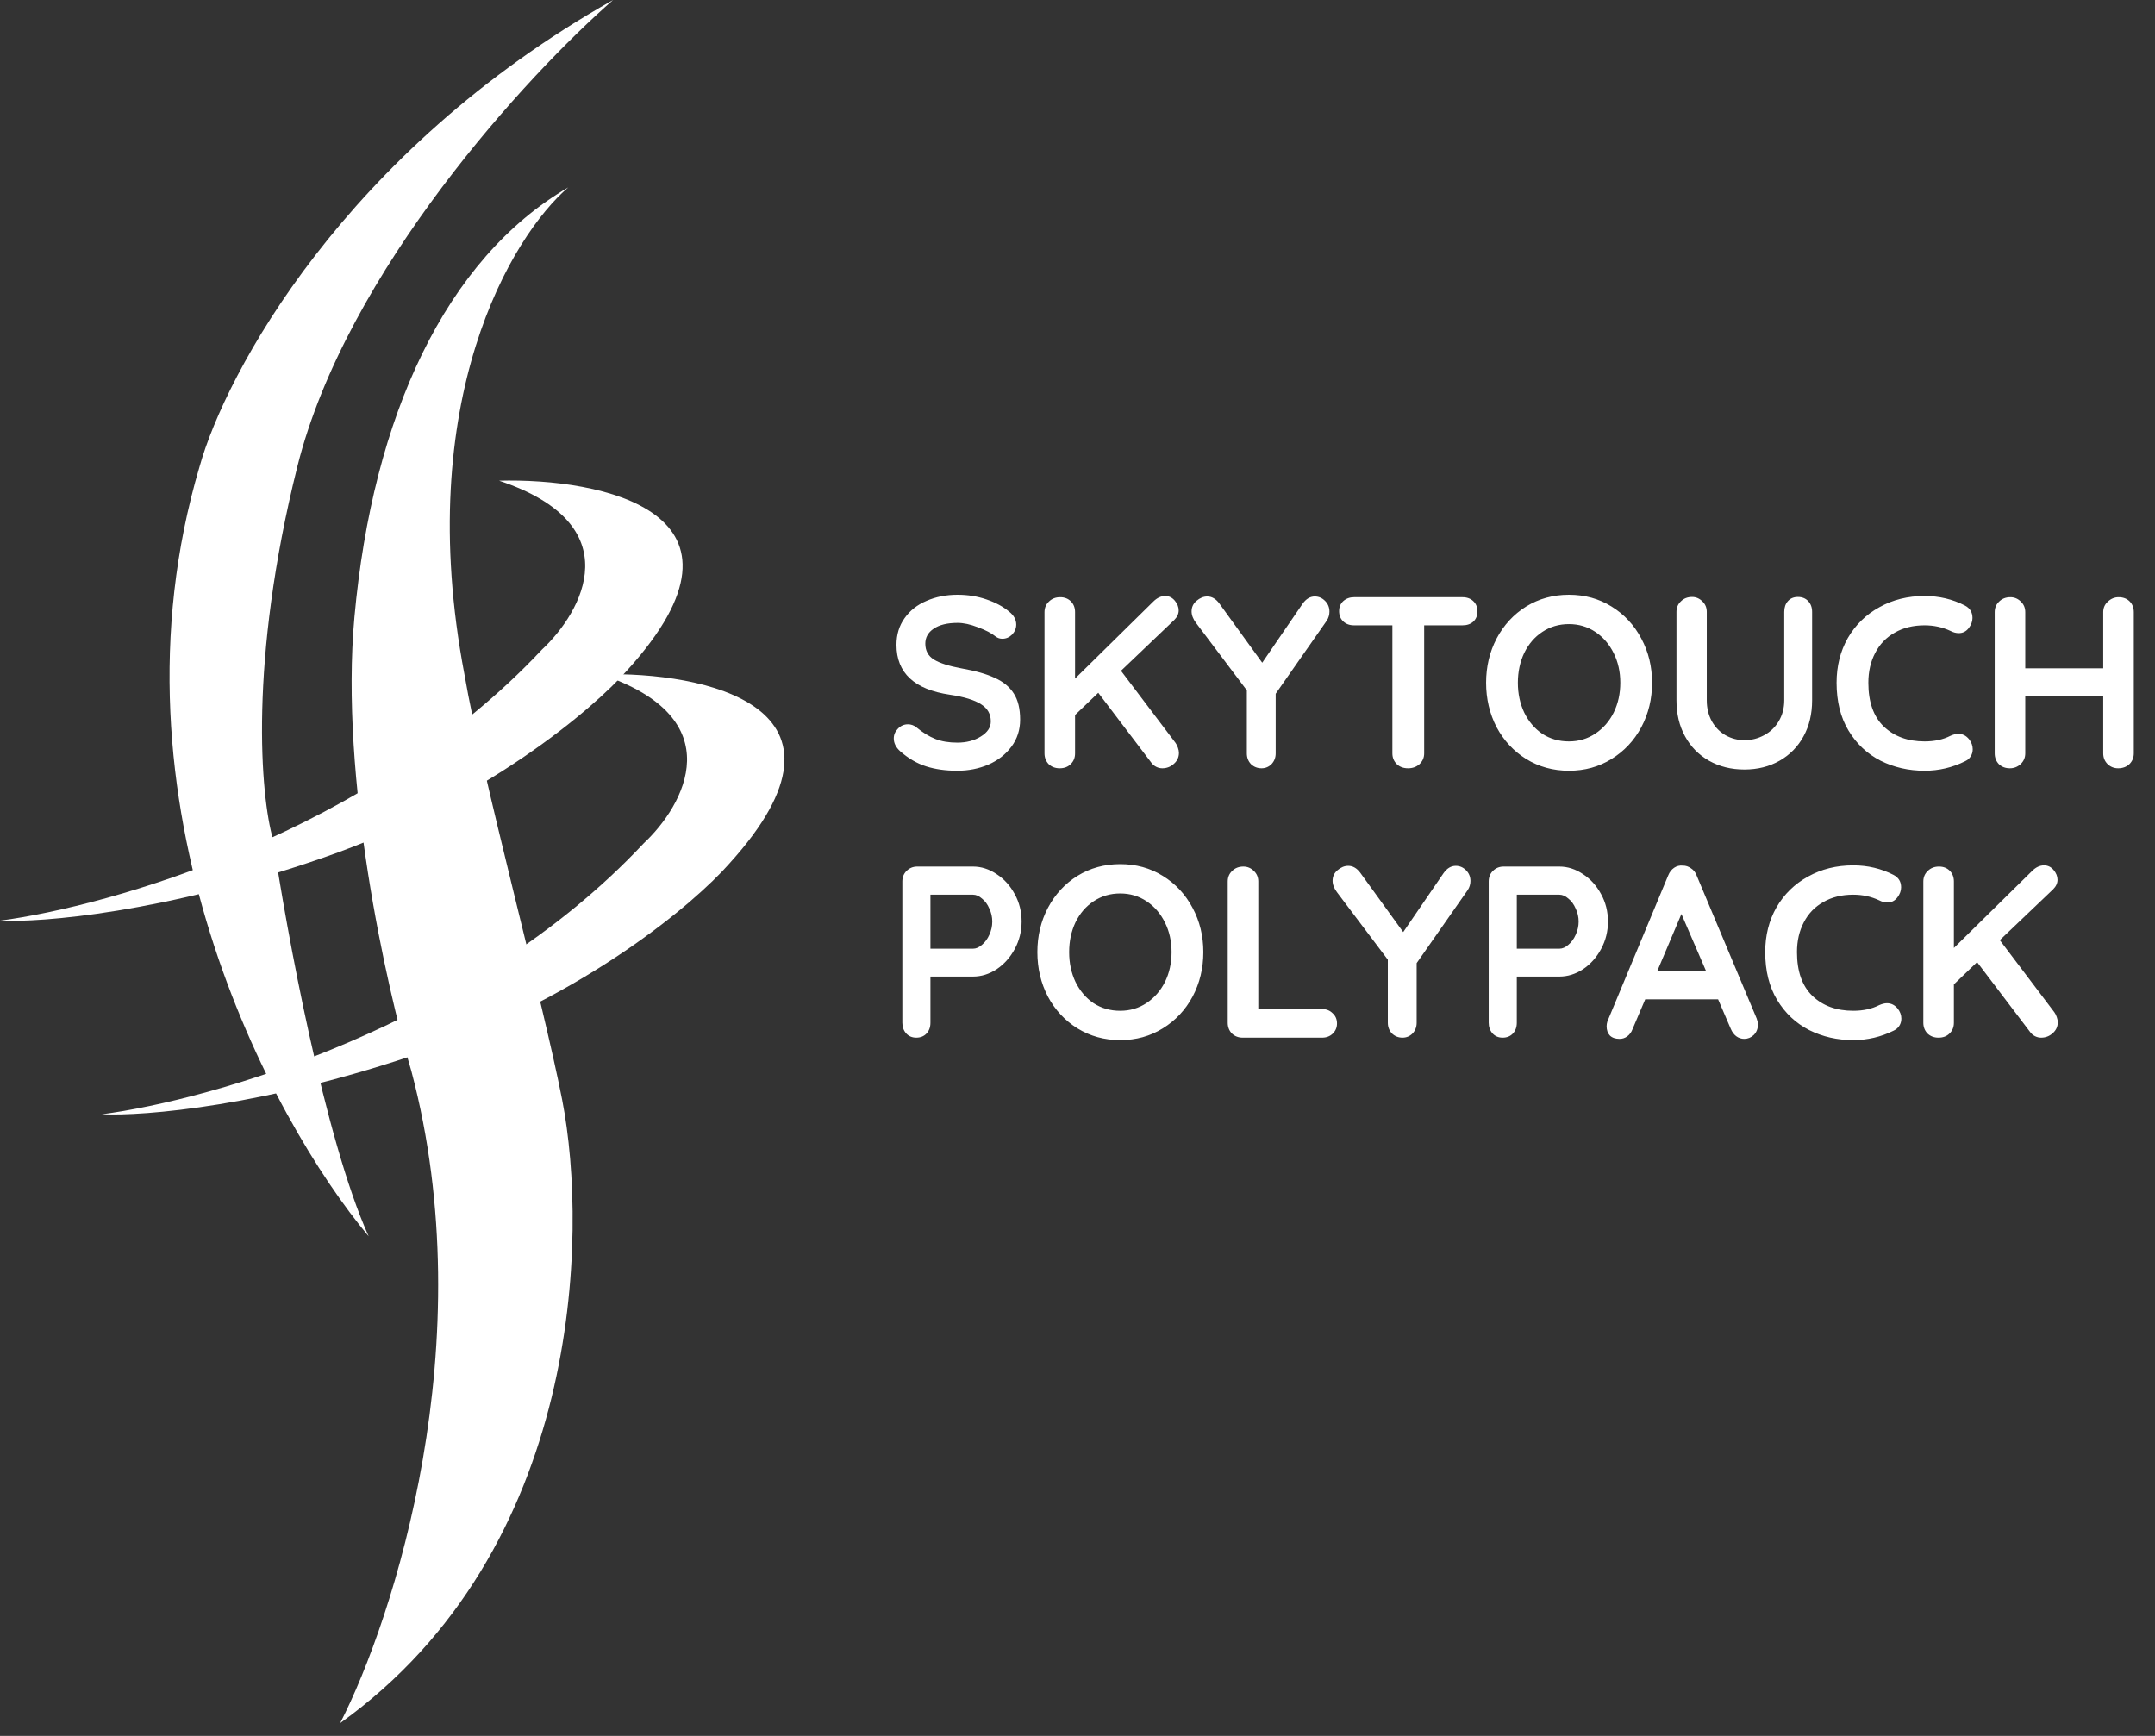
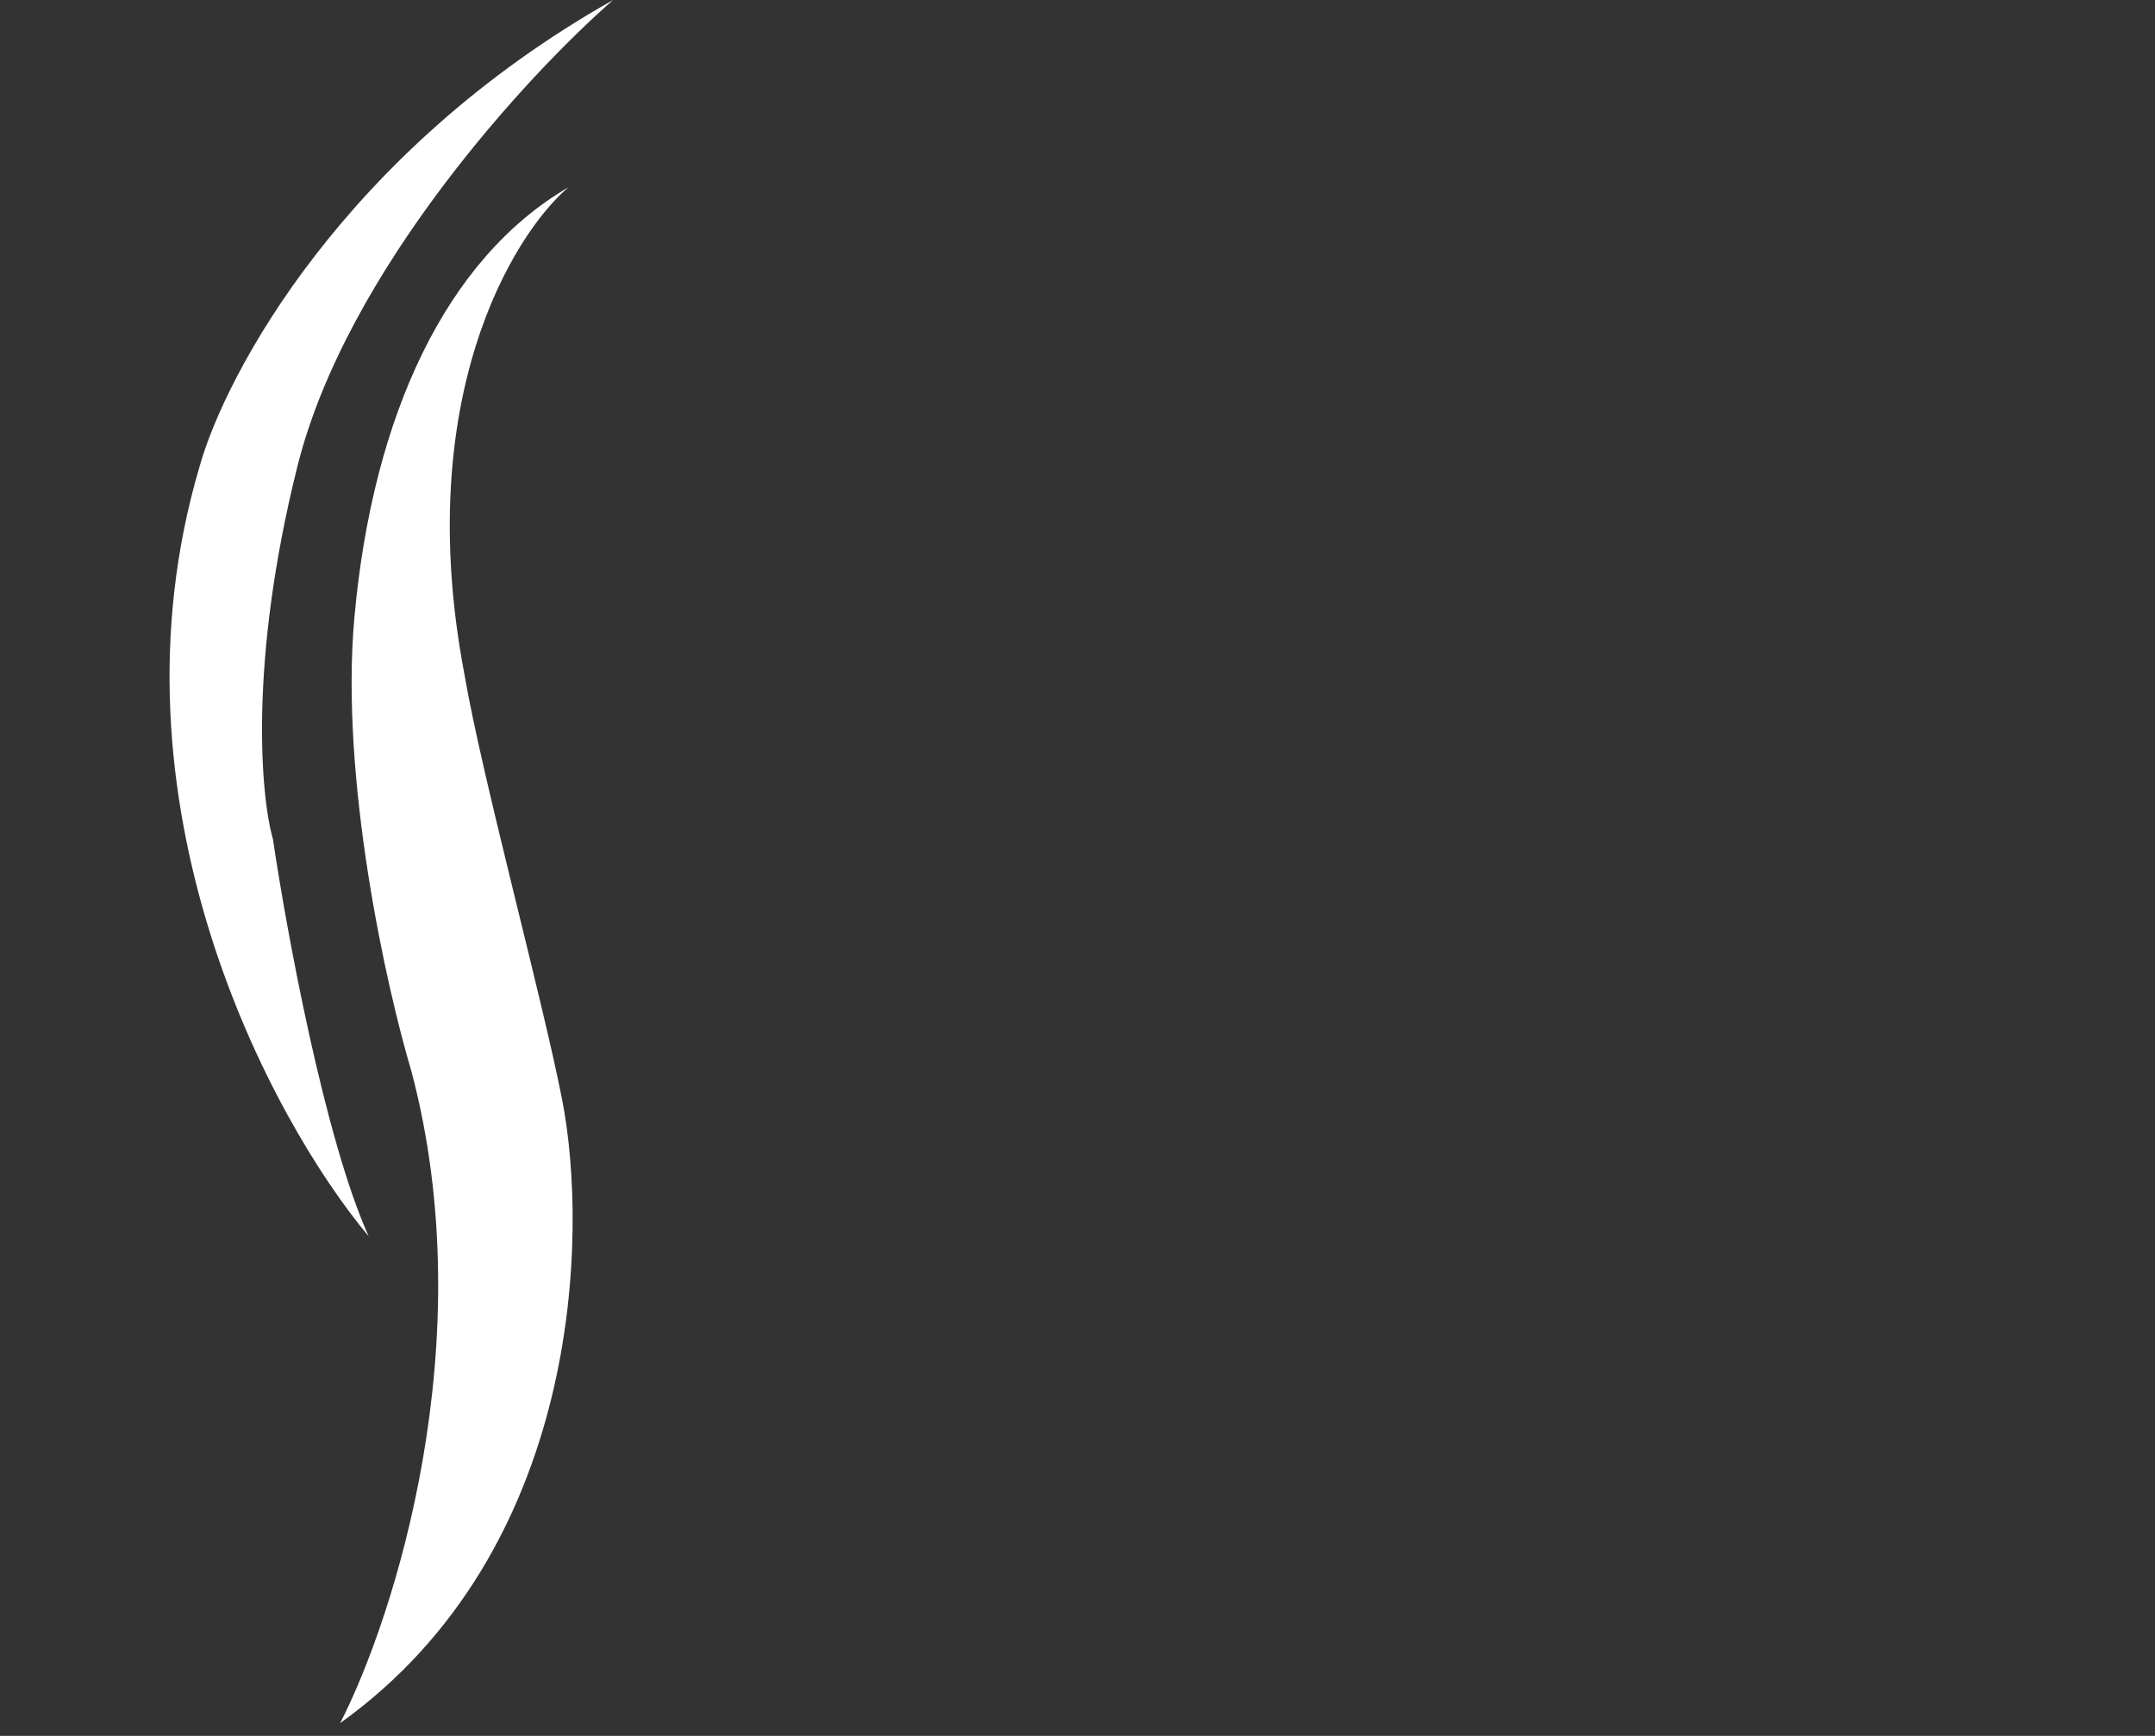
<svg xmlns="http://www.w3.org/2000/svg" width="144" height="116" viewBox="0 0 144 116" fill="none">
  <rect x="0" y="0" width="144" height="116" fill="#333333" stroke="none" />
-   <path d="M63.97 51.504C63.186 51.504 62.489 51.406 61.879 51.21C61.269 51.014 60.698 50.682 60.164 50.213C59.87 49.952 59.723 49.663 59.723 49.348C59.723 49.097 59.816 48.88 60.001 48.694C60.186 48.498 60.409 48.4 60.671 48.4C60.877 48.4 61.062 48.466 61.226 48.596C61.661 48.956 62.086 49.217 62.5 49.38C62.914 49.544 63.404 49.625 63.97 49.625C64.579 49.625 65.102 49.489 65.538 49.217C65.984 48.945 66.207 48.607 66.207 48.205C66.207 47.715 65.99 47.333 65.554 47.061C65.118 46.778 64.427 46.566 63.48 46.424C61.095 46.076 59.903 44.965 59.903 43.092C59.903 42.406 60.083 41.813 60.442 41.312C60.801 40.8 61.291 40.414 61.912 40.152C62.532 39.88 63.224 39.744 63.986 39.744C64.672 39.744 65.314 39.848 65.913 40.054C66.523 40.261 67.029 40.533 67.432 40.871C67.748 41.121 67.906 41.41 67.906 41.737C67.906 41.987 67.813 42.21 67.628 42.406C67.443 42.591 67.225 42.684 66.975 42.684C66.812 42.684 66.665 42.635 66.534 42.537C66.251 42.308 65.853 42.102 65.342 41.916C64.841 41.72 64.389 41.622 63.986 41.622C63.3 41.622 62.767 41.753 62.386 42.014C62.015 42.265 61.83 42.597 61.83 43.011C61.83 43.479 62.021 43.833 62.402 44.072C62.794 44.312 63.404 44.508 64.231 44.66C65.168 44.824 65.913 45.036 66.469 45.297C67.035 45.548 67.46 45.896 67.743 46.343C68.026 46.778 68.167 47.361 68.167 48.09C68.167 48.776 67.971 49.38 67.579 49.903C67.198 50.415 66.686 50.812 66.044 51.095C65.402 51.368 64.71 51.504 63.97 51.504ZM78.55 49.642C78.615 49.729 78.669 49.838 78.713 49.968C78.757 50.088 78.778 50.203 78.778 50.311C78.778 50.605 78.664 50.85 78.435 51.046C78.218 51.242 77.962 51.34 77.668 51.34C77.526 51.34 77.39 51.308 77.259 51.242C77.129 51.177 77.02 51.084 76.933 50.965L73.388 46.294L71.837 47.78V50.344C71.837 50.638 71.739 50.878 71.543 51.063C71.358 51.248 71.113 51.34 70.808 51.34C70.514 51.34 70.269 51.248 70.073 51.063C69.888 50.867 69.795 50.627 69.795 50.344V40.904C69.795 40.621 69.893 40.386 70.089 40.201C70.285 40.005 70.536 39.907 70.841 39.907C71.135 39.907 71.374 40 71.559 40.185C71.744 40.37 71.837 40.61 71.837 40.904V45.346L77.063 40.201C77.314 39.951 77.581 39.826 77.864 39.826C78.114 39.826 78.326 39.929 78.501 40.136C78.675 40.343 78.762 40.561 78.762 40.789C78.762 41.018 78.664 41.23 78.468 41.426L74.907 44.824L78.55 49.642ZM88.836 40.871C88.836 41.089 88.776 41.29 88.656 41.475L85.243 46.359V50.344C85.243 50.627 85.15 50.867 84.965 51.063C84.78 51.248 84.557 51.34 84.296 51.34C84.023 51.34 83.789 51.248 83.593 51.063C83.408 50.867 83.316 50.627 83.316 50.344V46.13L79.918 41.622C79.722 41.361 79.624 41.105 79.624 40.855C79.624 40.572 79.733 40.337 79.951 40.152C80.18 39.956 80.419 39.858 80.67 39.858C80.975 39.858 81.241 40.011 81.47 40.316L84.344 44.285L87.039 40.348C87.268 40.022 87.54 39.858 87.856 39.858C88.117 39.858 88.346 39.956 88.542 40.152C88.738 40.348 88.836 40.588 88.836 40.871ZM97.729 39.907C98.023 39.907 98.262 39.995 98.447 40.169C98.632 40.343 98.725 40.572 98.725 40.855C98.725 41.138 98.632 41.367 98.447 41.541C98.262 41.704 98.023 41.786 97.729 41.786H95.165V50.344C95.165 50.627 95.061 50.867 94.854 51.063C94.647 51.248 94.391 51.34 94.087 51.34C93.782 51.34 93.531 51.248 93.335 51.063C93.139 50.867 93.041 50.627 93.041 50.344V41.786H90.477C90.183 41.786 89.943 41.699 89.758 41.524C89.573 41.35 89.481 41.121 89.481 40.838C89.481 40.566 89.573 40.343 89.758 40.169C89.954 39.995 90.194 39.907 90.477 39.907H97.729ZM110.394 45.624C110.394 46.702 110.154 47.693 109.675 48.596C109.196 49.489 108.532 50.197 107.683 50.72C106.844 51.242 105.897 51.504 104.841 51.504C103.785 51.504 102.832 51.242 101.982 50.72C101.144 50.197 100.485 49.489 100.006 48.596C99.538 47.693 99.304 46.702 99.304 45.624C99.304 44.546 99.538 43.56 100.006 42.668C100.485 41.764 101.144 41.051 101.982 40.528C102.832 40.005 103.785 39.744 104.841 39.744C105.897 39.744 106.844 40.005 107.683 40.528C108.532 41.051 109.196 41.764 109.675 42.668C110.154 43.56 110.394 44.546 110.394 45.624ZM108.271 45.624C108.271 44.894 108.124 44.236 107.83 43.648C107.536 43.049 107.127 42.575 106.605 42.227C106.082 41.878 105.494 41.704 104.841 41.704C104.176 41.704 103.583 41.878 103.06 42.227C102.549 42.564 102.146 43.032 101.852 43.631C101.569 44.23 101.427 44.894 101.427 45.624C101.427 46.353 101.569 47.018 101.852 47.617C102.146 48.215 102.549 48.689 103.06 49.037C103.583 49.375 104.176 49.544 104.841 49.544C105.494 49.544 106.082 49.37 106.605 49.021C107.127 48.673 107.536 48.205 107.83 47.617C108.124 47.018 108.271 46.353 108.271 45.624ZM120.141 39.891C120.424 39.891 120.653 39.984 120.827 40.169C121.001 40.354 121.088 40.593 121.088 40.887V46.8C121.088 47.704 120.898 48.504 120.517 49.201C120.136 49.898 119.602 50.442 118.916 50.834C118.23 51.226 117.446 51.422 116.564 51.422C115.682 51.422 114.893 51.226 114.196 50.834C113.51 50.442 112.976 49.898 112.595 49.201C112.214 48.504 112.024 47.704 112.024 46.8V40.887C112.024 40.604 112.122 40.37 112.318 40.185C112.514 39.989 112.764 39.891 113.069 39.891C113.33 39.891 113.559 39.989 113.755 40.185C113.951 40.37 114.049 40.604 114.049 40.887V46.8C114.049 47.322 114.163 47.791 114.392 48.205C114.621 48.607 114.925 48.918 115.307 49.135C115.698 49.353 116.118 49.462 116.564 49.462C117.032 49.462 117.468 49.353 117.871 49.135C118.284 48.918 118.611 48.607 118.851 48.205C119.101 47.791 119.226 47.322 119.226 46.8V40.887C119.226 40.593 119.308 40.354 119.471 40.169C119.635 39.984 119.858 39.891 120.141 39.891ZM131.297 40.463C131.635 40.637 131.804 40.915 131.804 41.296C131.804 41.524 131.722 41.748 131.559 41.965C131.385 42.194 131.161 42.308 130.889 42.308C130.704 42.308 130.519 42.259 130.334 42.161C129.8 41.911 129.223 41.786 128.603 41.786C127.84 41.786 127.176 41.949 126.61 42.276C126.044 42.591 125.608 43.043 125.303 43.631C124.999 44.208 124.846 44.873 124.846 45.624C124.846 46.909 125.189 47.883 125.875 48.547C126.572 49.212 127.481 49.544 128.603 49.544C129.267 49.544 129.844 49.419 130.334 49.168C130.53 49.081 130.704 49.037 130.857 49.037C131.14 49.037 131.379 49.157 131.575 49.397C131.738 49.604 131.82 49.827 131.82 50.066C131.82 50.241 131.777 50.398 131.689 50.54C131.602 50.682 131.477 50.791 131.314 50.867C130.465 51.291 129.561 51.504 128.603 51.504C127.536 51.504 126.556 51.28 125.663 50.834C124.77 50.377 124.057 49.707 123.523 48.825C122.99 47.943 122.723 46.876 122.723 45.624C122.723 44.513 122.973 43.517 123.474 42.635C123.986 41.753 124.688 41.067 125.581 40.577C126.474 40.076 127.481 39.826 128.603 39.826C129.572 39.826 130.47 40.038 131.297 40.463ZM141.57 39.907C141.875 39.907 142.12 40 142.305 40.185C142.49 40.37 142.583 40.61 142.583 40.904V50.344C142.583 50.627 142.485 50.867 142.289 51.063C142.093 51.248 141.842 51.34 141.537 51.34C141.265 51.34 141.031 51.248 140.835 51.063C140.639 50.867 140.541 50.627 140.541 50.344V46.538H135.331V50.344C135.331 50.627 135.227 50.867 135.021 51.063C134.814 51.248 134.574 51.34 134.302 51.34C134.008 51.34 133.763 51.248 133.567 51.063C133.382 50.867 133.289 50.627 133.289 50.344V40.904C133.289 40.621 133.387 40.386 133.583 40.201C133.779 40.005 134.03 39.907 134.335 39.907C134.607 39.907 134.841 40.005 135.037 40.201C135.233 40.386 135.331 40.621 135.331 40.904V44.66H140.541V40.904C140.541 40.621 140.644 40.386 140.851 40.201C141.058 40.005 141.298 39.907 141.57 39.907ZM65.015 57.907C65.57 57.907 66.099 58.076 66.599 58.414C67.1 58.74 67.503 59.187 67.808 59.753C68.113 60.308 68.265 60.918 68.265 61.582C68.265 62.236 68.113 62.845 67.808 63.412C67.503 63.978 67.1 64.43 66.599 64.767C66.099 65.094 65.57 65.257 65.015 65.257H62.173V68.344C62.173 68.638 62.086 68.878 61.912 69.063C61.738 69.248 61.509 69.34 61.226 69.34C60.954 69.34 60.73 69.248 60.556 69.063C60.382 68.867 60.295 68.627 60.295 68.344V58.904C60.295 58.621 60.388 58.386 60.573 58.201C60.769 58.005 61.008 57.907 61.291 57.907H65.015ZM65.015 63.395C65.222 63.395 65.423 63.308 65.619 63.134C65.826 62.96 65.99 62.736 66.109 62.464C66.24 62.181 66.305 61.887 66.305 61.582C66.305 61.277 66.24 60.989 66.109 60.717C65.99 60.434 65.826 60.21 65.619 60.047C65.423 59.873 65.222 59.786 65.015 59.786H62.173V63.395H65.015ZM80.409 63.624C80.409 64.702 80.17 65.693 79.691 66.596C79.212 67.489 78.547 68.197 77.698 68.72C76.86 69.242 75.912 69.504 74.856 69.504C73.8 69.504 72.847 69.242 71.998 68.72C71.159 68.197 70.501 67.489 70.022 66.596C69.553 65.693 69.319 64.702 69.319 63.624C69.319 62.546 69.553 61.56 70.022 60.668C70.501 59.764 71.159 59.051 71.998 58.528C72.847 58.005 73.8 57.744 74.856 57.744C75.912 57.744 76.86 58.005 77.698 58.528C78.547 59.051 79.212 59.764 79.691 60.668C80.17 61.56 80.409 62.546 80.409 63.624ZM78.286 63.624C78.286 62.894 78.139 62.236 77.845 61.648C77.551 61.049 77.143 60.575 76.62 60.227C76.097 59.878 75.509 59.704 74.856 59.704C74.192 59.704 73.599 59.878 73.076 60.227C72.564 60.564 72.161 61.032 71.867 61.631C71.584 62.23 71.443 62.894 71.443 63.624C71.443 64.353 71.584 65.018 71.867 65.617C72.161 66.215 72.564 66.689 73.076 67.037C73.599 67.375 74.192 67.544 74.856 67.544C75.509 67.544 76.097 67.37 76.62 67.021C77.143 66.673 77.551 66.204 77.845 65.617C78.139 65.018 78.286 64.353 78.286 63.624ZM88.344 67.429C88.627 67.429 88.861 67.522 89.046 67.707C89.242 67.881 89.34 68.11 89.34 68.393C89.34 68.665 89.242 68.894 89.046 69.079C88.861 69.253 88.627 69.34 88.344 69.34H83.035C82.752 69.34 82.513 69.248 82.317 69.063C82.132 68.867 82.039 68.627 82.039 68.344V58.904C82.039 58.621 82.137 58.386 82.333 58.201C82.529 58.005 82.779 57.907 83.084 57.907C83.357 57.907 83.591 58.005 83.787 58.201C83.983 58.386 84.081 58.621 84.081 58.904V67.429H88.344ZM98.257 58.871C98.257 59.089 98.197 59.29 98.077 59.475L94.663 64.359V68.344C94.663 68.627 94.571 68.867 94.386 69.063C94.201 69.248 93.978 69.34 93.716 69.34C93.444 69.34 93.21 69.248 93.014 69.063C92.829 68.867 92.736 68.627 92.736 68.344V64.13L89.339 59.622C89.143 59.361 89.045 59.105 89.045 58.855C89.045 58.572 89.154 58.337 89.372 58.152C89.6 57.956 89.84 57.858 90.09 57.858C90.395 57.858 90.662 58.011 90.891 58.316L93.765 62.285L96.46 58.348C96.689 58.022 96.961 57.858 97.277 57.858C97.538 57.858 97.767 57.956 97.963 58.152C98.159 58.348 98.257 58.588 98.257 58.871ZM104.197 57.907C104.752 57.907 105.28 58.076 105.781 58.414C106.282 58.74 106.685 59.187 106.99 59.753C107.295 60.308 107.447 60.918 107.447 61.582C107.447 62.236 107.295 62.845 106.99 63.412C106.685 63.978 106.282 64.43 105.781 64.767C105.28 65.094 104.752 65.257 104.197 65.257H101.355V68.344C101.355 68.638 101.268 68.878 101.094 69.063C100.92 69.248 100.691 69.34 100.408 69.34C100.136 69.34 99.912 69.248 99.738 69.063C99.564 68.867 99.477 68.627 99.477 68.344V58.904C99.477 58.621 99.569 58.386 99.754 58.201C99.95 58.005 100.19 57.907 100.473 57.907H104.197ZM104.197 63.395C104.404 63.395 104.605 63.308 104.801 63.134C105.008 62.96 105.171 62.736 105.291 62.464C105.422 62.181 105.487 61.887 105.487 61.582C105.487 61.277 105.422 60.989 105.291 60.717C105.171 60.434 105.008 60.21 104.801 60.047C104.605 59.873 104.404 59.786 104.197 59.786H101.355V63.395H104.197ZM117.386 68.066C117.44 68.208 117.467 68.339 117.467 68.458C117.467 68.742 117.375 68.976 117.19 69.161C117.005 69.335 116.792 69.422 116.553 69.422C116.357 69.422 116.177 69.362 116.014 69.242C115.861 69.123 115.741 68.959 115.654 68.752L114.805 66.776H109.938L109.089 68.769C109.012 68.976 108.893 69.139 108.729 69.259C108.577 69.368 108.408 69.422 108.223 69.422C107.94 69.422 107.722 69.346 107.57 69.193C107.428 69.041 107.357 68.834 107.357 68.573C107.357 68.475 107.374 68.371 107.406 68.262L111.473 58.495C111.56 58.278 111.691 58.109 111.865 57.989C112.039 57.869 112.235 57.82 112.453 57.842C112.649 57.842 112.829 57.902 112.992 58.022C113.166 58.131 113.292 58.288 113.368 58.495L117.386 68.066ZM114.005 64.898L112.355 61.076L110.738 64.898H114.005ZM126.528 58.463C126.866 58.637 127.035 58.915 127.035 59.296C127.035 59.524 126.953 59.748 126.79 59.965C126.616 60.194 126.392 60.308 126.12 60.308C125.935 60.308 125.75 60.259 125.565 60.161C125.031 59.911 124.454 59.786 123.834 59.786C123.071 59.786 122.407 59.949 121.841 60.276C121.275 60.591 120.839 61.043 120.534 61.631C120.229 62.208 120.077 62.873 120.077 63.624C120.077 64.909 120.42 65.883 121.106 66.547C121.803 67.212 122.712 67.544 123.834 67.544C124.498 67.544 125.075 67.418 125.565 67.168C125.761 67.081 125.935 67.037 126.087 67.037C126.371 67.037 126.61 67.157 126.806 67.397C126.969 67.604 127.051 67.827 127.051 68.066C127.051 68.241 127.008 68.398 126.92 68.54C126.833 68.682 126.708 68.79 126.545 68.867C125.696 69.291 124.792 69.504 123.834 69.504C122.767 69.504 121.787 69.28 120.894 68.834C120.001 68.377 119.288 67.707 118.754 66.825C118.221 65.943 117.954 64.876 117.954 63.624C117.954 62.513 118.204 61.517 118.705 60.635C119.217 59.753 119.919 59.067 120.812 58.577C121.705 58.076 122.712 57.826 123.834 57.826C124.803 57.826 125.701 58.038 126.528 58.463ZM137.275 67.642C137.34 67.729 137.394 67.838 137.438 67.968C137.482 68.088 137.503 68.203 137.503 68.311C137.503 68.605 137.389 68.85 137.16 69.046C136.943 69.242 136.687 69.34 136.393 69.34C136.251 69.34 136.115 69.308 135.984 69.242C135.854 69.177 135.745 69.085 135.658 68.965L132.113 64.293L130.562 65.78V68.344C130.562 68.638 130.464 68.878 130.268 69.063C130.083 69.248 129.838 69.34 129.533 69.34C129.239 69.34 128.994 69.248 128.798 69.063C128.613 68.867 128.52 68.627 128.52 68.344V58.904C128.52 58.621 128.618 58.386 128.814 58.201C129.01 58.005 129.261 57.907 129.566 57.907C129.86 57.907 130.099 58 130.284 58.185C130.469 58.37 130.562 58.61 130.562 58.904V63.346L135.788 58.201C136.039 57.951 136.306 57.826 136.589 57.826C136.839 57.826 137.051 57.929 137.226 58.136C137.4 58.343 137.487 58.561 137.487 58.789C137.487 59.018 137.389 59.23 137.193 59.426L133.632 62.824L137.275 67.642Z" fill="white" />
-   <path d="M36.204 43.418C24.771 55.613 7.304 60.567 0 61.52C2.767 61.656 10.97 61.003 21.641 57.301C32.312 53.599 39.607 47.41 41.921 44.779C51.502 34.217 40.197 31.94 33.346 32.121C42.166 35.061 38.926 40.877 36.204 43.418Z" fill="white" />
-   <path d="M43.01 56.357C31.577 68.552 14.11 73.507 6.805 74.459C9.573 74.596 17.775 73.942 28.446 70.24C39.117 66.538 46.412 60.35 48.726 57.718C58.308 47.157 47.002 44.879 40.151 45.061C48.971 48 45.732 53.817 43.01 56.357Z" fill="white" />
  <path d="M19.872 31.168C23.138 18.102 35.297 4.945 40.968 0C23.002 10.126 15.062 24.998 13.338 31.168C6.696 53.599 18.102 74.813 24.635 82.616C21.695 76.083 19.146 62.2 18.238 56.076C17.422 53.217 16.605 44.234 19.872 31.168Z" fill="white" />
  <path d="M31.032 45.051C27.548 26.758 34.208 15.743 37.974 12.521C29.807 17.285 24.907 27.765 23.683 41.24C22.703 52.019 25.815 65.966 27.493 71.591C32.284 89.666 26.314 108.159 22.73 115.145C38.845 103.604 39.335 82.571 37.565 73.497C36.238 66.692 32.212 51.947 31.032 45.051Z" fill="white" />
</svg>